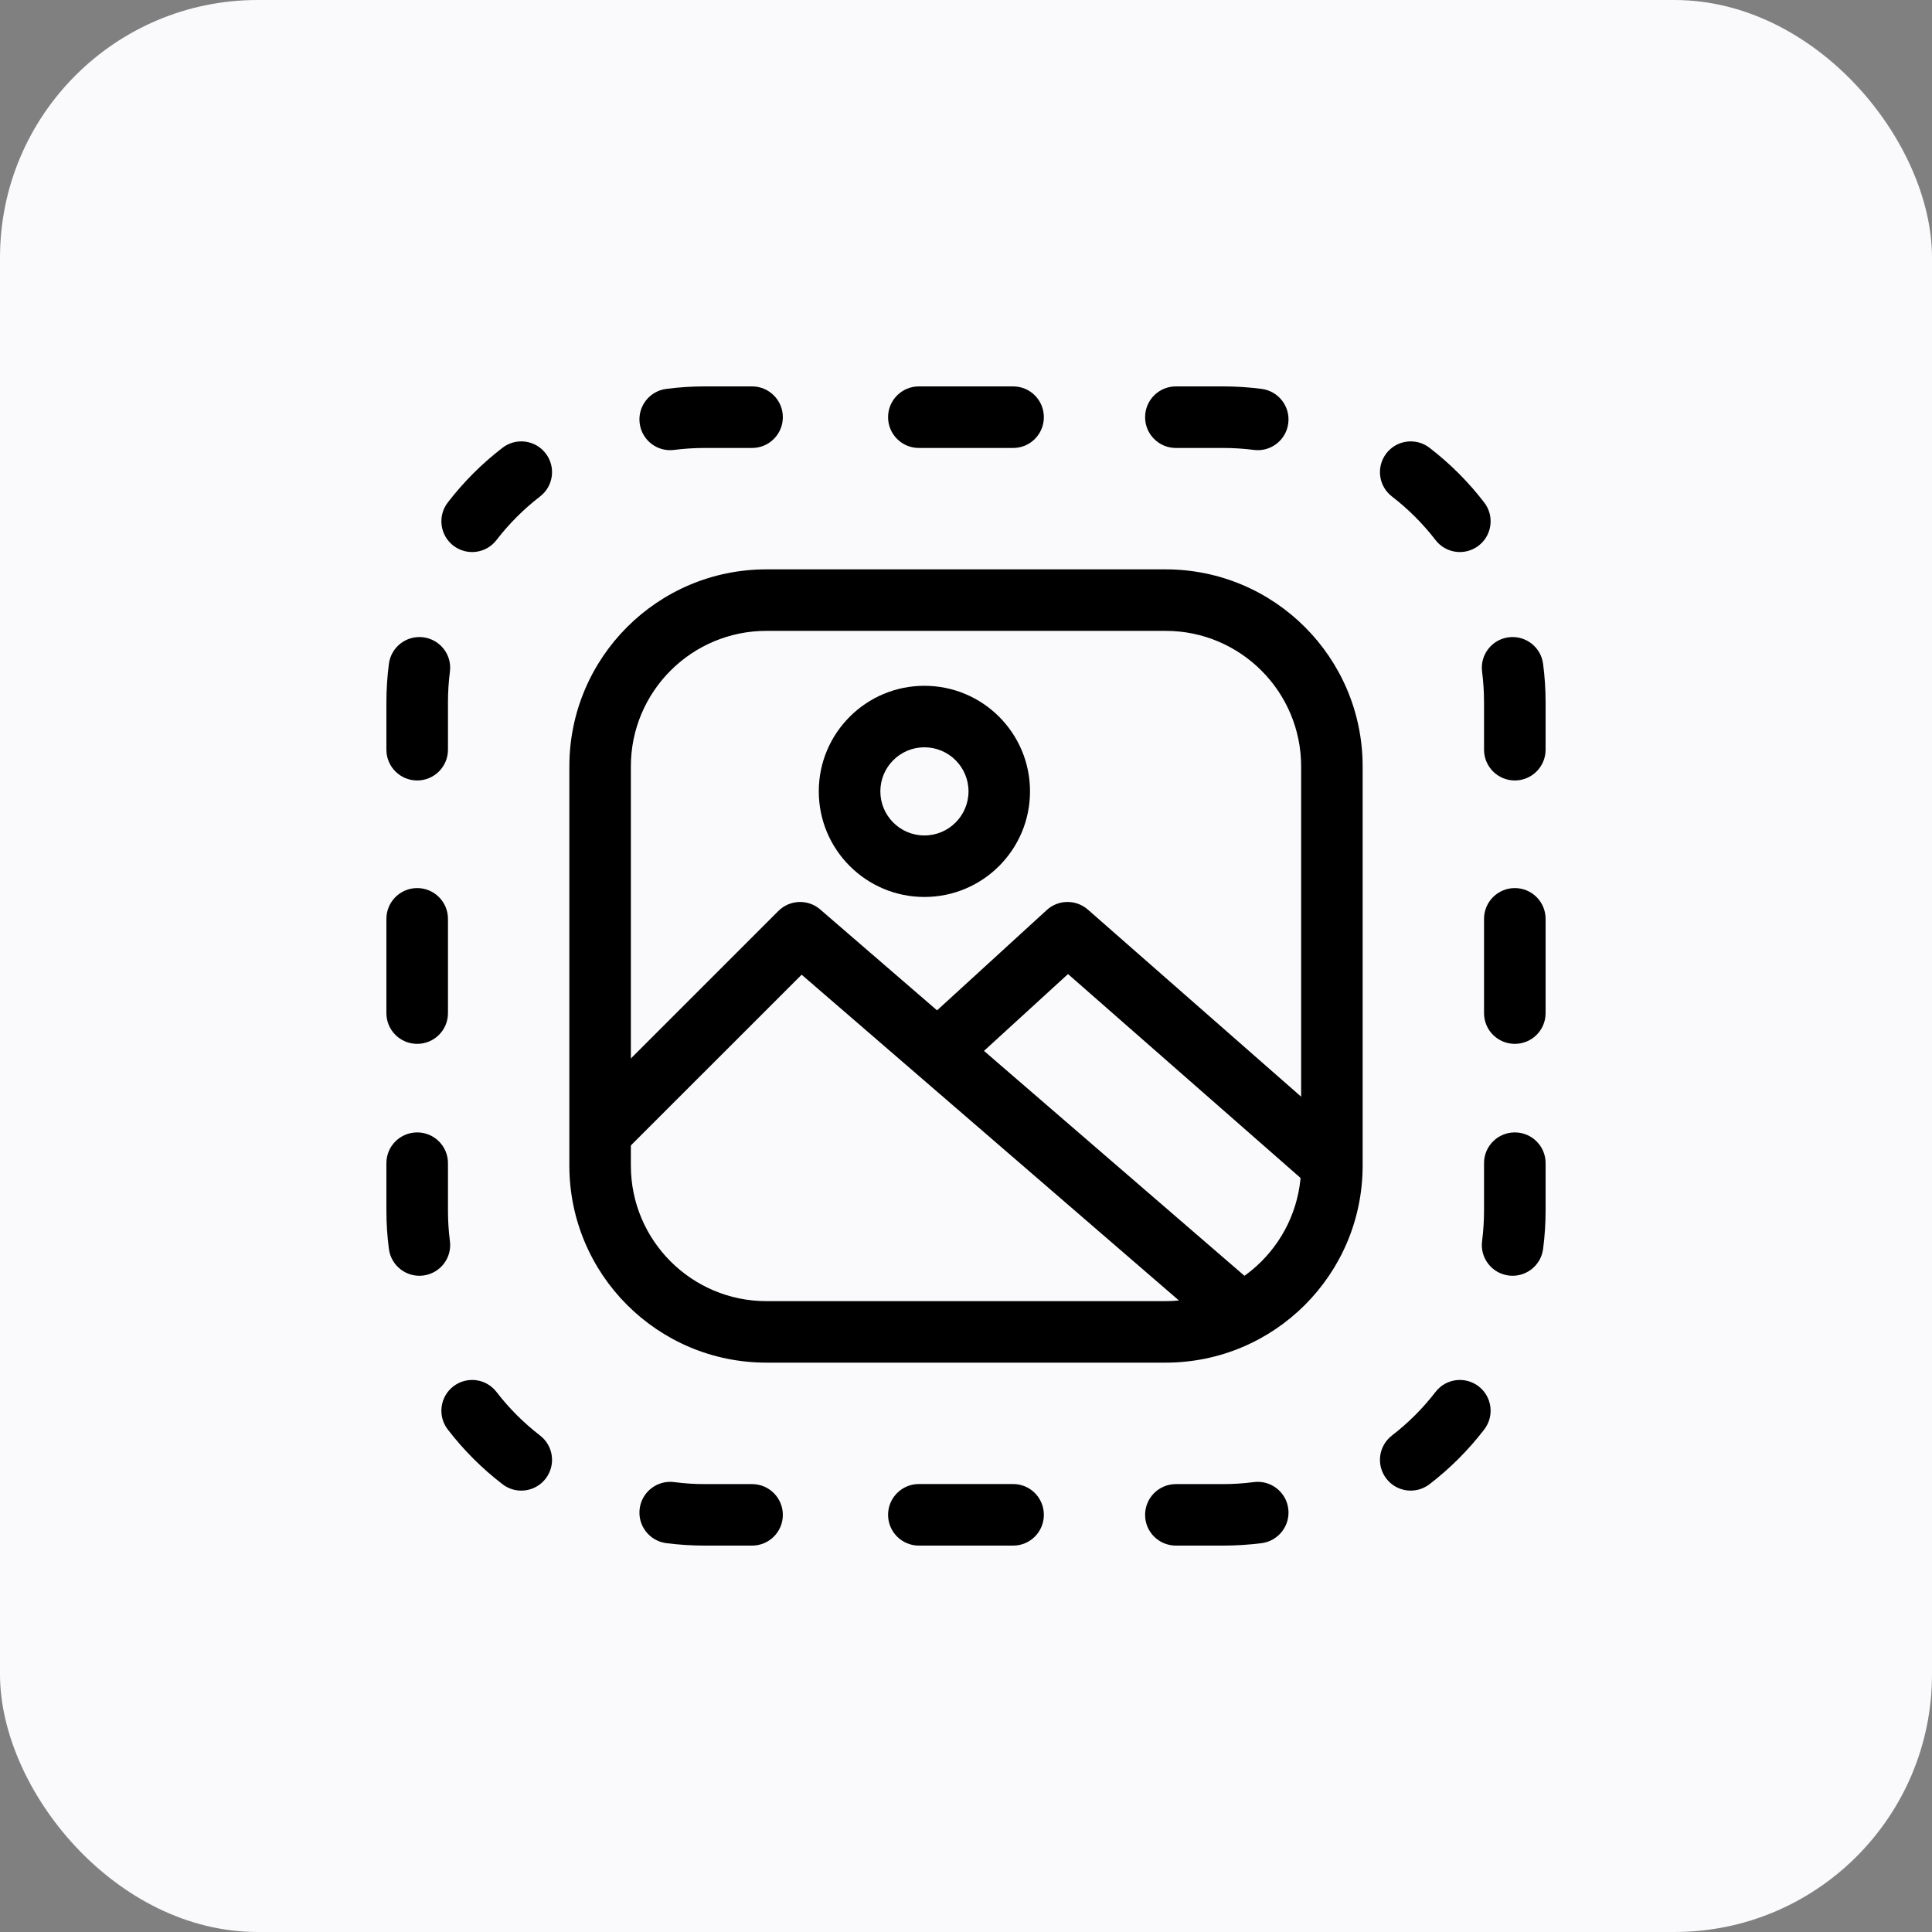
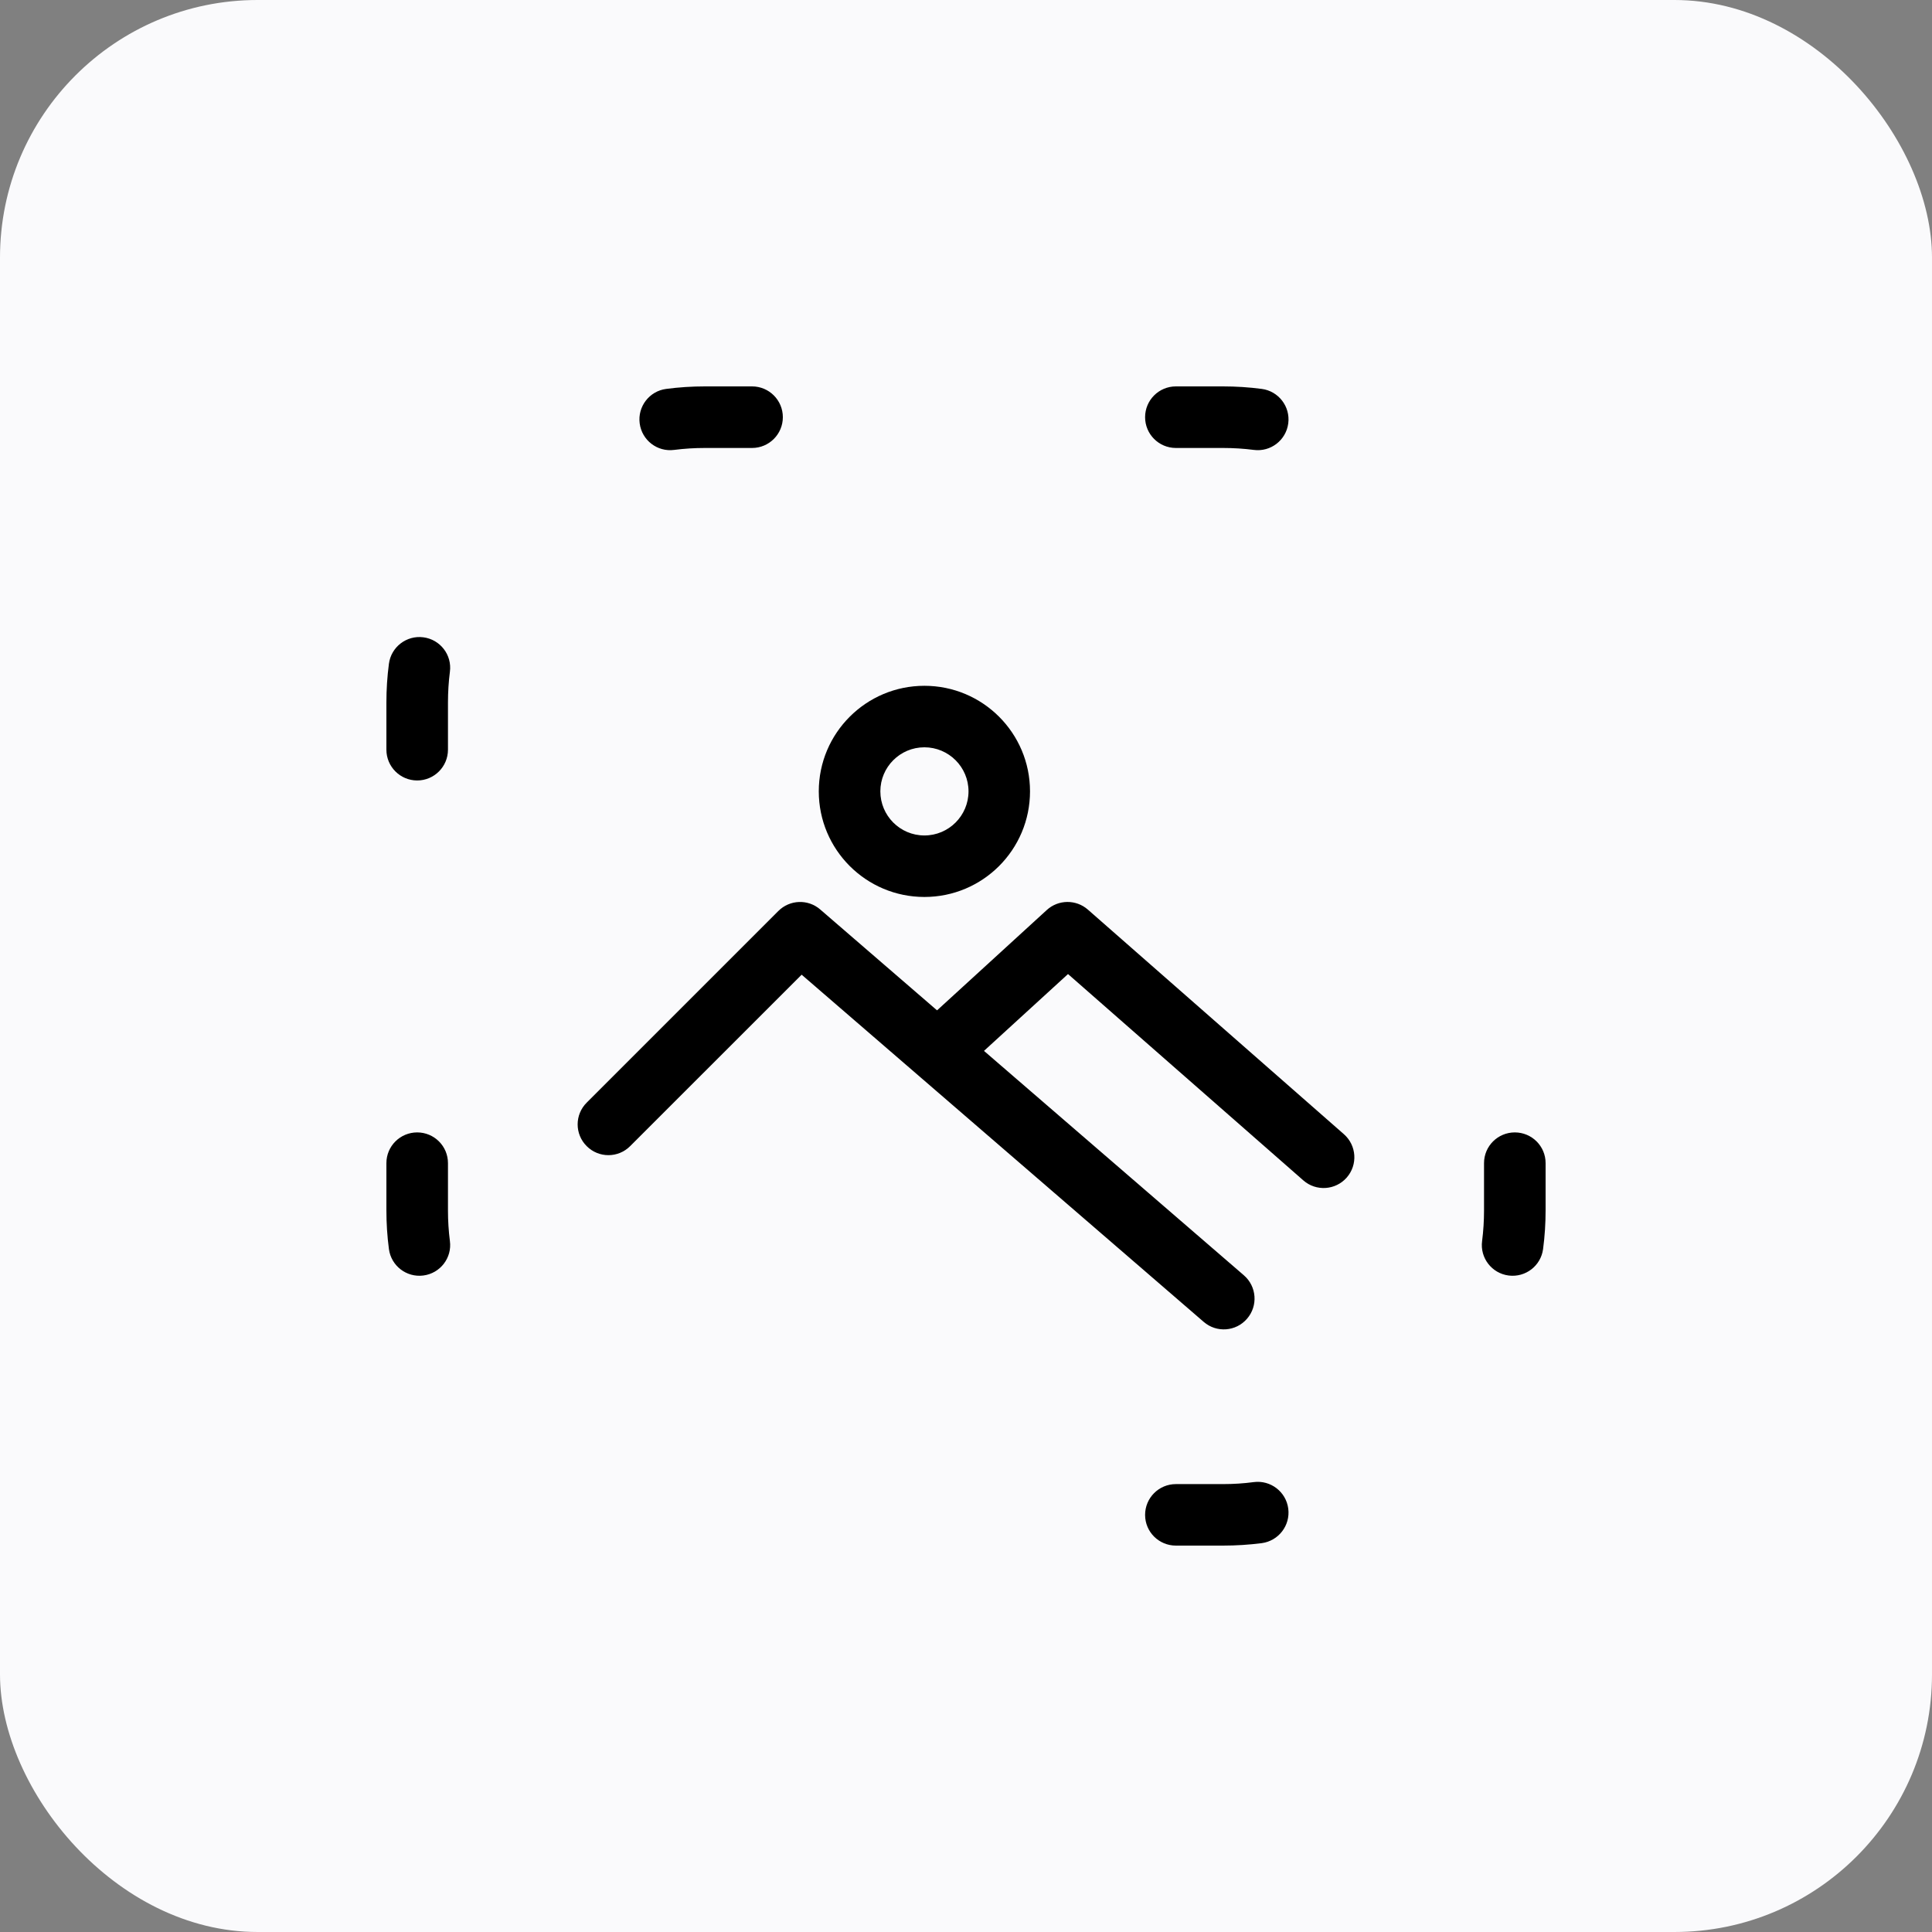
<svg xmlns="http://www.w3.org/2000/svg" width="30" height="30" viewBox="0 0 30 30" fill="none">
  <rect x="0" y="0" width="30" height="30" fill="#808080" stroke="none" />
  <rect width="30" height="30" rx="4" fill="#FAFAFC" />
-   <path fill-rule="evenodd" clip-rule="evenodd" d="M8.841 11.901C8.841 10.211 10.211 8.841 11.901 8.841H18.099C19.789 8.841 21.159 10.211 21.159 11.901V18.099C21.159 19.789 19.789 21.159 18.099 21.159H11.901C10.211 21.159 8.841 19.789 8.841 18.099V11.901ZM11.901 9.796C10.739 9.796 9.796 10.739 9.796 11.901V18.099C9.796 19.261 10.739 20.204 11.901 20.204H18.099C19.261 20.204 20.204 19.261 20.204 18.099V11.901C20.204 10.739 19.261 9.796 18.099 9.796H11.901Z" fill="black" />
-   <path fill-rule="evenodd" clip-rule="evenodd" d="M13.79 6.478C13.79 6.214 14.004 6 14.268 6H15.732C15.996 6 16.209 6.214 16.209 6.478C16.209 6.742 15.996 6.956 15.732 6.956H14.268C14.004 6.956 13.79 6.742 13.79 6.478ZM8.473 7.04C8.634 7.25 8.595 7.549 8.385 7.71C8.132 7.905 7.905 8.132 7.71 8.385C7.549 8.595 7.25 8.634 7.04 8.473C6.831 8.312 6.792 8.012 6.953 7.803C7.198 7.484 7.484 7.198 7.803 6.953C8.012 6.792 8.312 6.831 8.473 7.04ZM21.527 7.04C21.688 6.831 21.988 6.792 22.197 6.953C22.516 7.198 22.802 7.484 23.047 7.803C23.208 8.012 23.169 8.312 22.96 8.473C22.75 8.634 22.451 8.595 22.29 8.385C22.095 8.132 21.868 7.905 21.615 7.71C21.405 7.549 21.366 7.25 21.527 7.04ZM23.522 13.79C23.786 13.79 24 14.004 24 14.268V15.732C24 15.996 23.786 16.209 23.522 16.209C23.258 16.209 23.044 15.996 23.044 15.732V14.268C23.044 14.004 23.258 13.79 23.522 13.79ZM6.478 13.79C6.742 13.79 6.956 14.004 6.956 14.268V15.732C6.956 15.996 6.742 16.209 6.478 16.209C6.214 16.209 6 15.996 6 15.732V14.268C6 14.004 6.214 13.79 6.478 13.79ZM7.04 21.527C7.25 21.366 7.549 21.405 7.71 21.615C7.905 21.868 8.132 22.095 8.385 22.29C8.595 22.451 8.634 22.75 8.473 22.96C8.312 23.169 8.012 23.208 7.803 23.047C7.484 22.802 7.198 22.516 6.953 22.197C6.792 21.988 6.831 21.688 7.04 21.527ZM22.96 21.527C23.169 21.688 23.208 21.988 23.047 22.197C22.802 22.516 22.516 22.802 22.197 23.047C21.988 23.208 21.688 23.169 21.527 22.96C21.366 22.75 21.405 22.451 21.615 22.29C21.868 22.095 22.095 21.868 22.29 21.615C22.451 21.405 22.75 21.366 22.96 21.527ZM13.79 23.522C13.79 23.258 14.004 23.044 14.268 23.044H15.732C15.996 23.044 16.209 23.258 16.209 23.522C16.209 23.786 15.996 24 15.732 24H14.268C14.004 24 13.79 23.786 13.79 23.522Z" fill="black" />
  <path fill-rule="evenodd" clip-rule="evenodd" d="M12.086 14.146C12.263 13.969 12.547 13.958 12.736 14.122L19.315 19.803C19.515 19.976 19.537 20.277 19.364 20.477C19.192 20.677 18.89 20.699 18.691 20.526L12.448 15.135L9.785 17.797C9.599 17.984 9.296 17.984 9.11 17.797C8.923 17.611 8.923 17.308 9.11 17.122L12.086 14.146Z" fill="black" />
  <path fill-rule="evenodd" clip-rule="evenodd" d="M16.254 14.131C16.434 13.966 16.709 13.964 16.892 14.124L20.867 17.611C21.066 17.785 21.086 18.086 20.912 18.285C20.738 18.483 20.436 18.503 20.238 18.329L16.584 15.125L15.064 16.515C14.87 16.693 14.568 16.679 14.389 16.485C14.211 16.29 14.225 15.988 14.419 15.809L16.254 14.131Z" fill="black" />
  <path fill-rule="evenodd" clip-rule="evenodd" d="M14.354 12.973C13.976 12.973 13.67 12.666 13.67 12.288C13.67 11.911 13.976 11.604 14.354 11.604C14.732 11.604 15.039 11.911 15.039 12.288C15.039 12.666 14.732 12.973 14.354 12.973ZM12.714 12.288C12.714 13.194 13.449 13.928 14.354 13.928C15.26 13.928 15.994 13.194 15.994 12.288C15.994 11.383 15.26 10.649 14.354 10.649C13.449 10.649 12.714 11.383 12.714 12.288Z" fill="black" />
  <path d="M23.522 17.584C23.786 17.584 24 17.797 24 18.061V18.793C24 18.997 23.987 19.197 23.961 19.394C23.927 19.656 23.687 19.84 23.425 19.806C23.164 19.772 22.979 19.532 23.014 19.271C23.034 19.115 23.044 18.955 23.044 18.793V18.061C23.044 17.797 23.258 17.584 23.522 17.584Z" fill="black" />
  <path d="M6.478 17.584C6.742 17.584 6.956 17.797 6.956 18.061V18.793C6.956 18.955 6.966 19.115 6.986 19.271C7.021 19.532 6.836 19.772 6.574 19.806C6.313 19.84 6.073 19.656 6.039 19.394C6.013 19.197 6 18.997 6 18.793V18.061C6 17.797 6.214 17.584 6.478 17.584Z" fill="black" />
  <path d="M6.574 9.896C6.836 9.93 7.021 10.17 6.986 10.431C6.966 10.588 6.956 10.747 6.956 10.909V11.641C6.956 11.905 6.742 12.119 6.478 12.119C6.214 12.119 6 11.905 6 11.641V10.909C6 10.706 6.013 10.505 6.039 10.308C6.073 10.046 6.313 9.862 6.574 9.896Z" fill="black" />
-   <path d="M23.425 9.896C23.687 9.862 23.927 10.046 23.961 10.308C23.987 10.505 24 10.706 24 10.909V11.641C24 11.905 23.786 12.119 23.522 12.119C23.258 12.119 23.044 11.905 23.044 11.641V10.909C23.044 10.747 23.034 10.588 23.014 10.431C22.979 10.17 23.164 9.93 23.425 9.896Z" fill="black" />
  <path d="M20.004 23.426C20.038 23.688 19.853 23.927 19.592 23.962C19.395 23.987 19.194 24 18.99 24H18.259C17.995 24 17.781 23.787 17.781 23.523C17.781 23.259 17.995 23.045 18.259 23.045H18.99C19.152 23.045 19.312 23.035 19.468 23.014C19.73 22.98 19.97 23.164 20.004 23.426Z" fill="black" />
  <path d="M17.781 6.478C17.781 6.214 17.995 6 18.259 6H18.99C19.194 6 19.395 6.013 19.592 6.039C19.853 6.073 20.038 6.313 20.004 6.574C19.97 6.836 19.73 7.021 19.468 6.986C19.312 6.966 19.152 6.956 18.99 6.956H18.259C17.995 6.956 17.781 6.742 17.781 6.478Z" fill="black" />
-   <path d="M9.933 23.426C9.967 23.164 10.207 22.98 10.469 23.014C10.625 23.035 10.784 23.045 10.946 23.045H11.678C11.942 23.045 12.156 23.259 12.156 23.523C12.156 23.787 11.942 24 11.678 24H10.946C10.743 24 10.542 23.987 10.345 23.962C10.083 23.927 9.899 23.688 9.933 23.426Z" fill="black" />
  <path d="M10.946 6.956C10.784 6.956 10.625 6.966 10.469 6.986C10.207 7.021 9.967 6.836 9.933 6.574C9.899 6.313 10.083 6.073 10.345 6.039C10.542 6.013 10.743 6 10.946 6H11.678C11.942 6 12.156 6.214 12.156 6.478C12.156 6.742 11.942 6.956 11.678 6.956H10.946Z" fill="black" />
</svg>